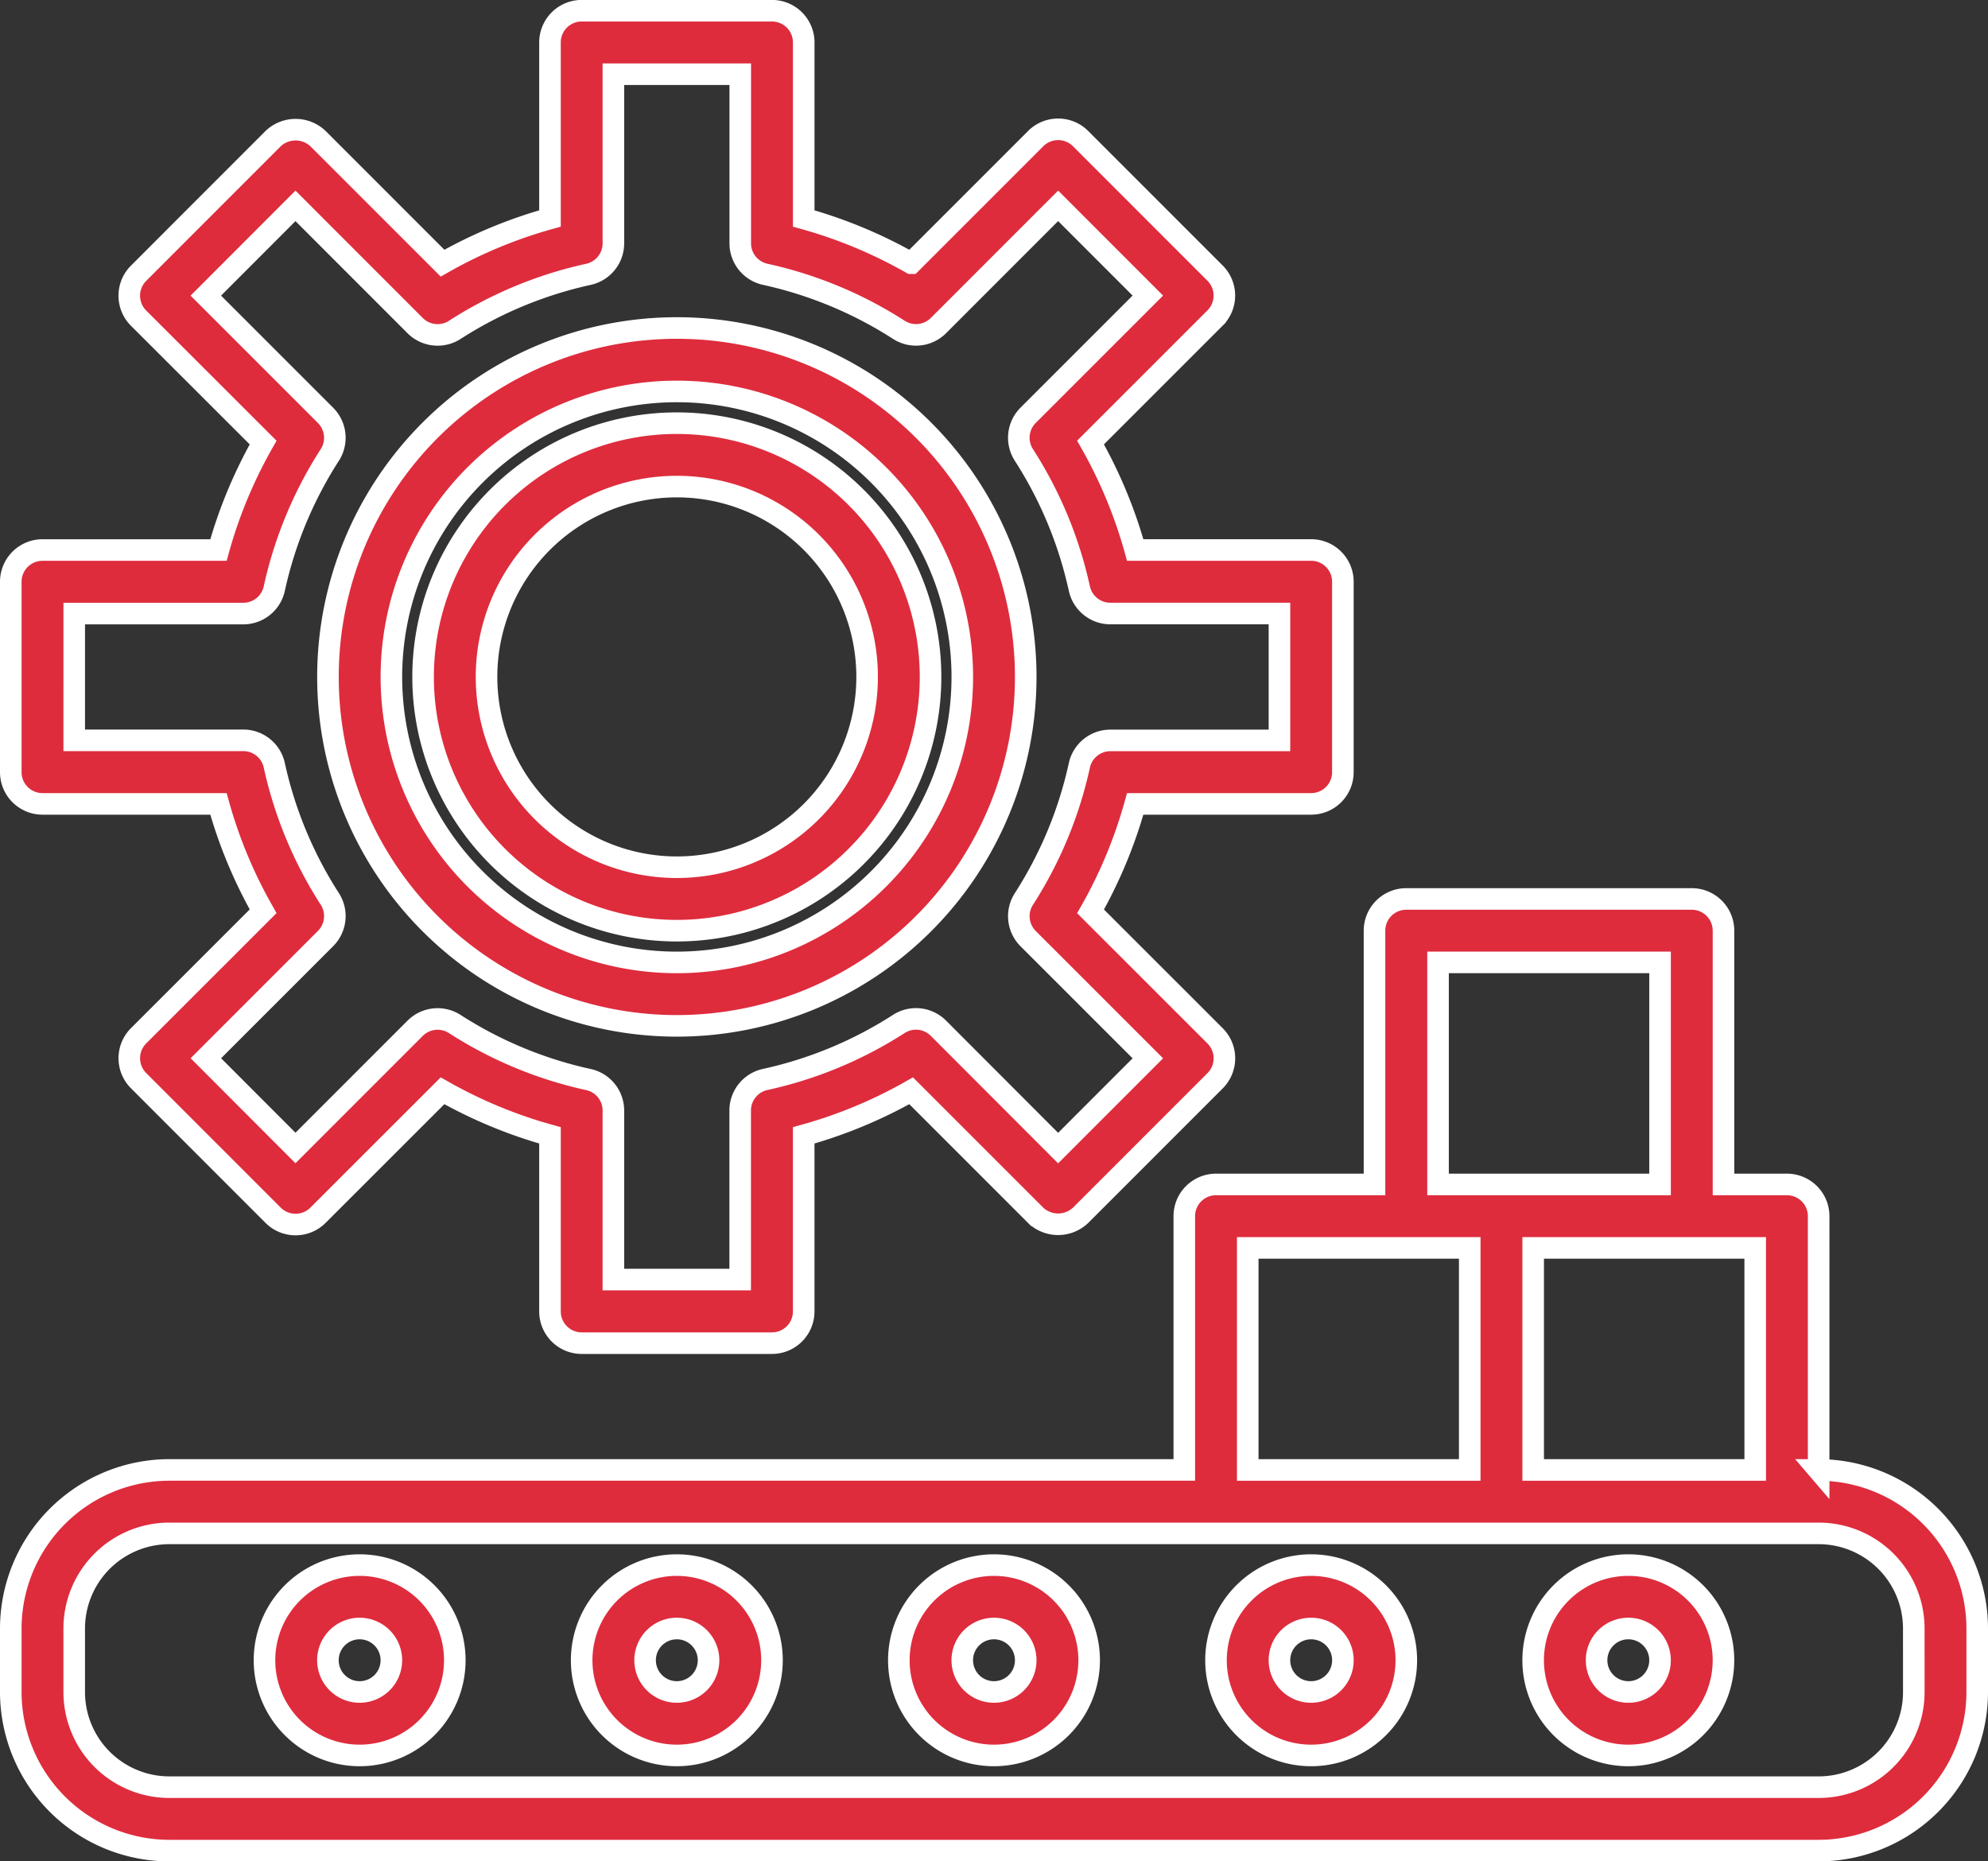
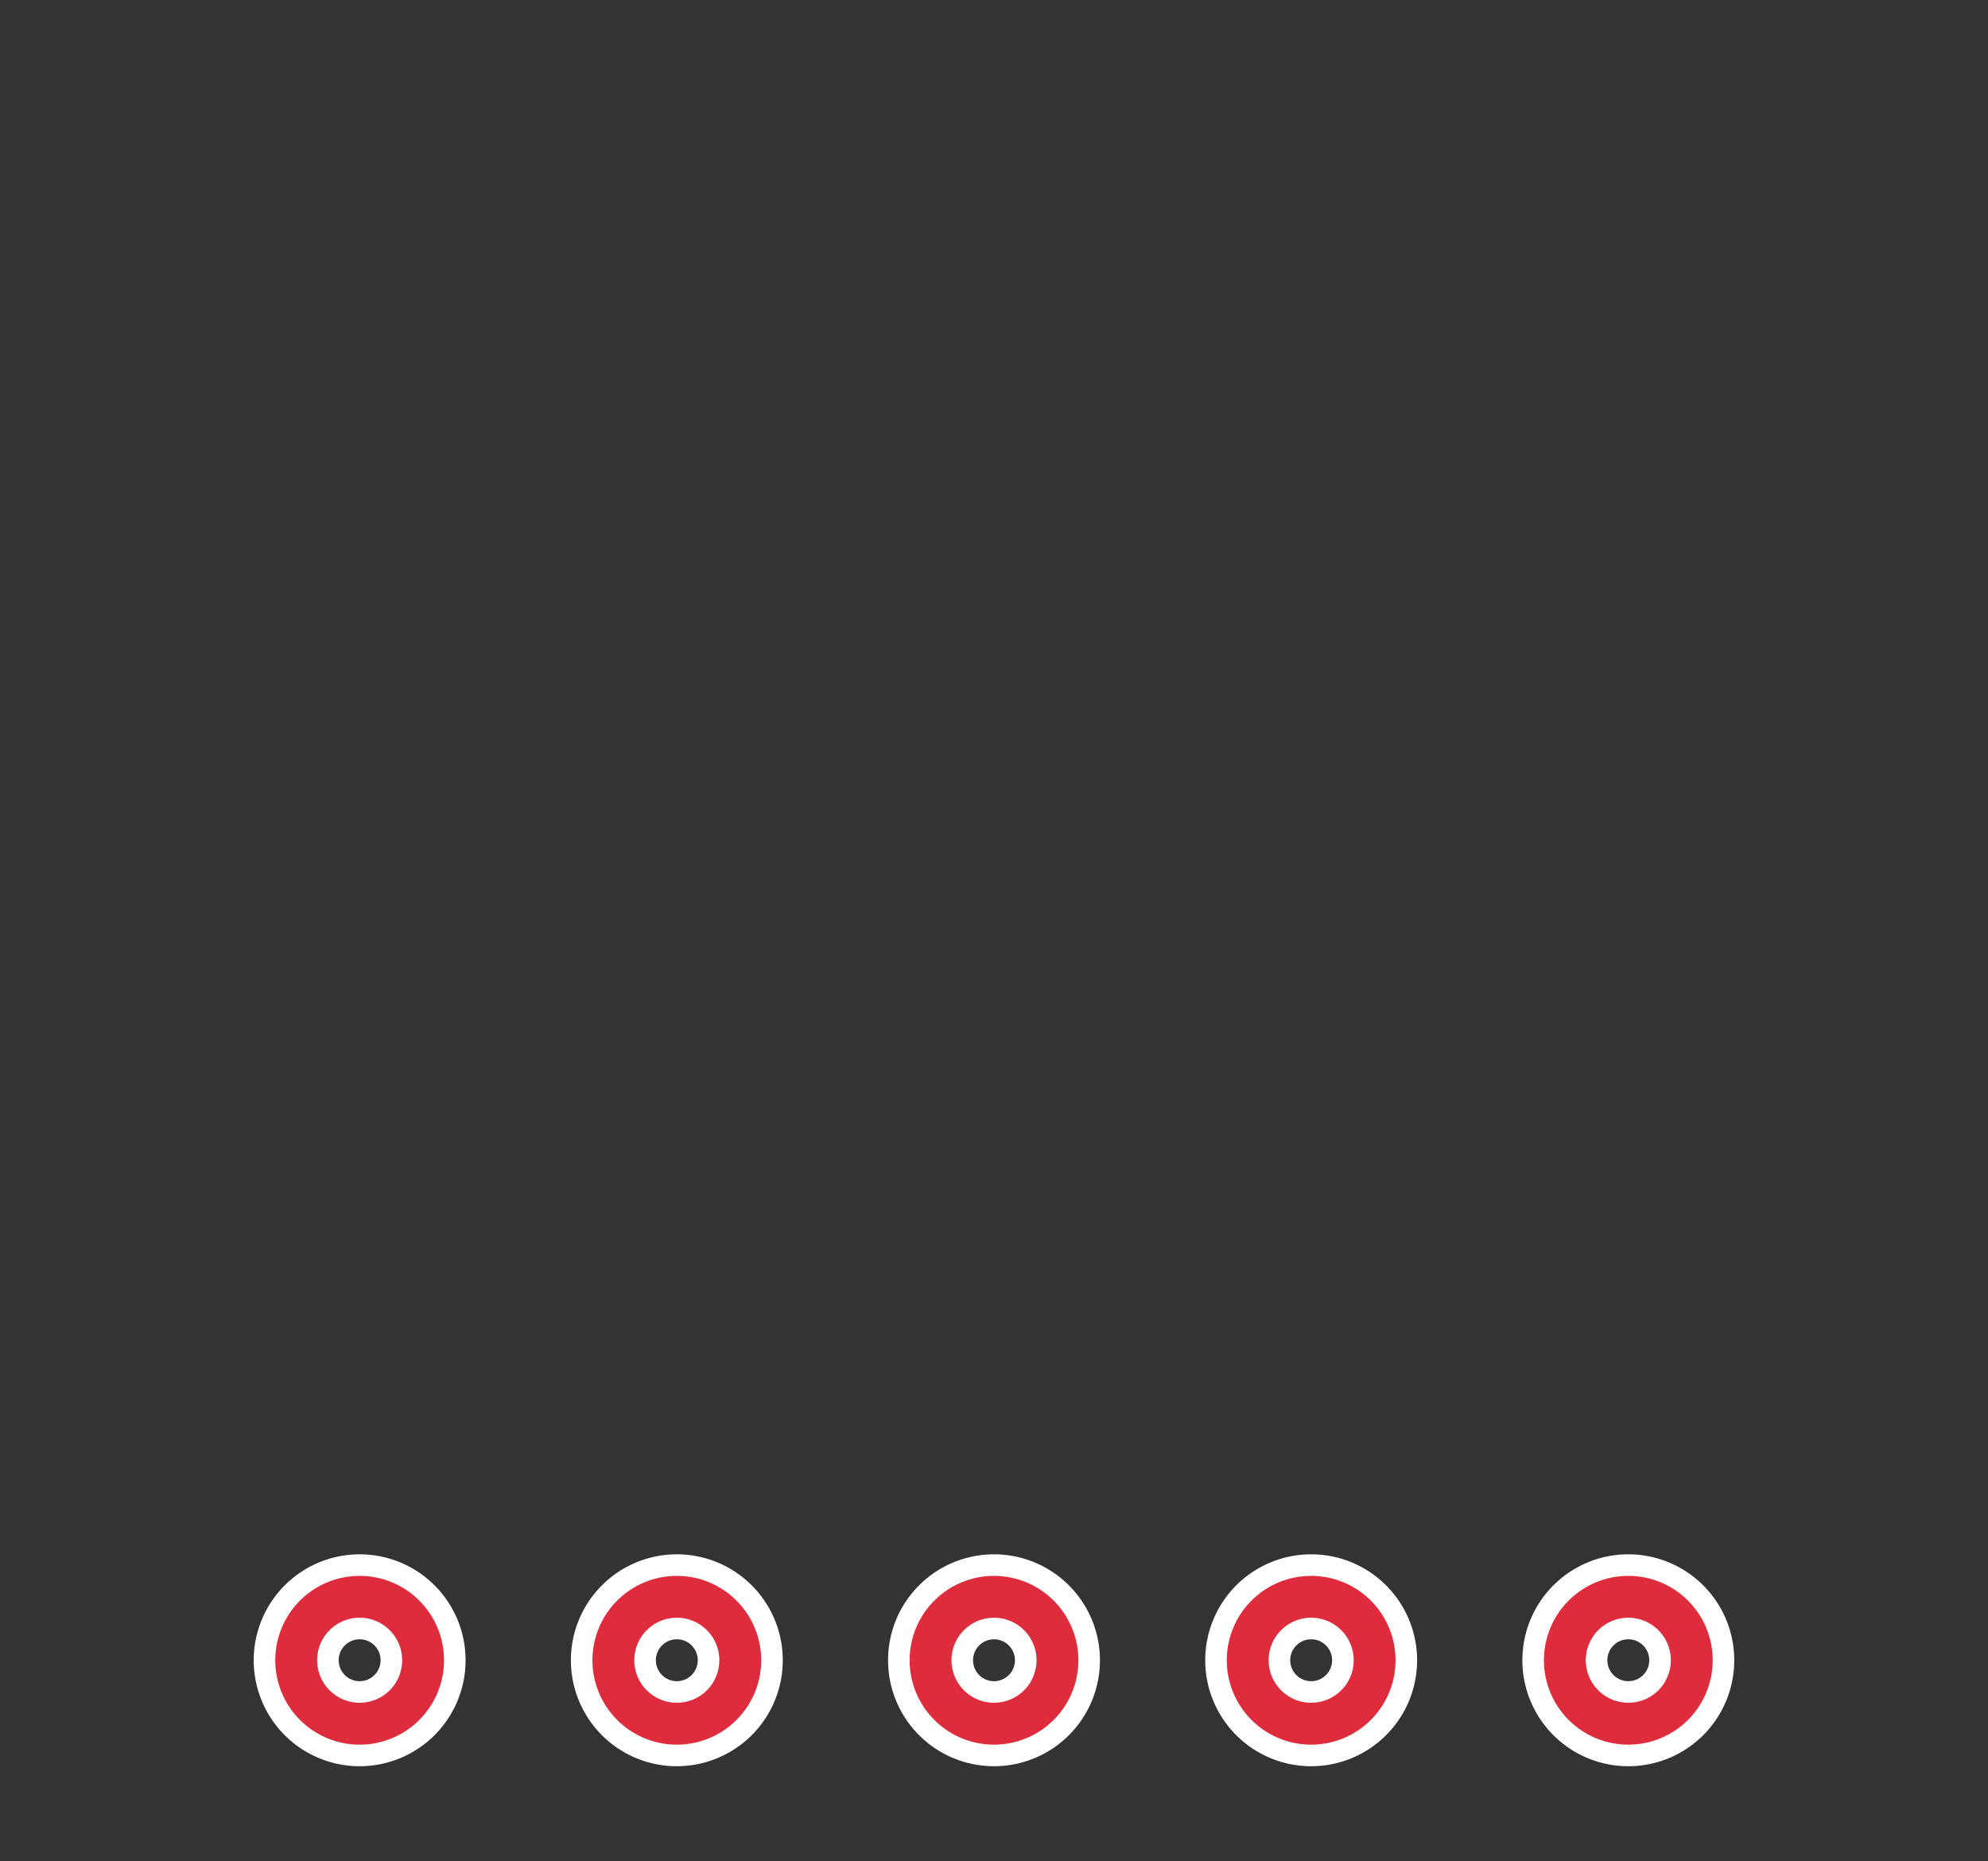
<svg xmlns="http://www.w3.org/2000/svg" width="92.174" height="86.292" viewBox="0 0 92.174 86.292">
  <rect x="0" y="0" width="92.174" height="86.292" fill="#333333" stroke="none" />
  <g id="Group_5607" data-name="Group 5607" transform="translate(0.5 1.668)">
-     <path id="Path_11348" data-name="Path 11348" d="M1.471,35.6H9.629A21.87,21.87,0,0,0,11.7,40.578L5.926,46.35a1.471,1.471,0,0,0,0,2.081l6.238,6.24a1.472,1.472,0,0,0,2.079,0L20.018,48.9A21.855,21.855,0,0,0,25,50.966v8.158A1.471,1.471,0,0,0,26.47,60.6h8.823a1.471,1.471,0,0,0,1.471-1.471V50.966A21.855,21.855,0,0,0,41.745,48.9l5.775,5.775a1.514,1.514,0,0,0,2.079,0l6.24-6.24a1.471,1.471,0,0,0,0-2.081l-5.775-5.772A21.87,21.87,0,0,0,52.134,35.6h8.158a1.471,1.471,0,0,0,1.471-1.471V25.3a1.471,1.471,0,0,0-1.471-1.471H52.134a21.876,21.876,0,0,0-2.071-4.982l5.774-5.772a1.471,1.471,0,0,0,0-2.081L49.6,4.757a1.471,1.471,0,0,0-2.079,0l-5.775,5.775a21.918,21.918,0,0,0-4.981-2.071V.3a1.471,1.471,0,0,0-1.471-1.471H26.47A1.471,1.471,0,0,0,25,.3V8.461a21.918,21.918,0,0,0-4.981,2.071L14.244,4.757a1.514,1.514,0,0,0-2.079,0L5.925,11a1.471,1.471,0,0,0,0,2.081L11.7,18.849a21.876,21.876,0,0,0-2.071,4.982H1.471A1.471,1.471,0,0,0,0,25.3v8.823A1.471,1.471,0,0,0,1.471,35.6Zm1.471-8.823h7.838a1.47,1.47,0,0,0,1.437-1.156,18.92,18.92,0,0,1,2.576-6.2,1.471,1.471,0,0,0-.2-1.834l-5.55-5.55L13.2,7.876l5.548,5.55a1.471,1.471,0,0,0,1.835.2,18.95,18.95,0,0,1,6.2-2.576A1.472,1.472,0,0,0,27.94,9.611V1.773h5.882V9.611a1.472,1.472,0,0,0,1.156,1.437,18.95,18.95,0,0,1,6.2,2.576,1.471,1.471,0,0,0,1.835-.2l5.548-5.55,4.159,4.161L47.17,17.584a1.471,1.471,0,0,0-.2,1.835,18.915,18.915,0,0,1,2.575,6.2,1.472,1.472,0,0,0,1.437,1.156h7.84v5.882h-7.84a1.471,1.471,0,0,0-1.437,1.156,18.9,18.9,0,0,1-2.575,6.2,1.472,1.472,0,0,0,.2,1.834l5.55,5.548-4.16,4.162L43.011,46a1.472,1.472,0,0,0-1.835-.2,18.906,18.906,0,0,1-6.2,2.576,1.471,1.471,0,0,0-1.157,1.437v7.838H27.94V49.816a1.471,1.471,0,0,0-1.157-1.437,18.905,18.905,0,0,1-6.2-2.576,1.472,1.472,0,0,0-1.835.2L13.2,51.552,9.045,47.391l5.548-5.548a1.471,1.471,0,0,0,.2-1.835,18.925,18.925,0,0,1-2.576-6.2,1.47,1.47,0,0,0-1.437-1.155H2.941Zm0,0" fill="#de2c3d" stroke="#fff" stroke-width="1" />
-     <path id="Path_11349" data-name="Path 11349" d="M141.764,152.361A11.764,11.764,0,1,0,130,140.6,11.764,11.764,0,0,0,141.764,152.361Zm0-20.588a8.823,8.823,0,1,1-8.823,8.823A8.824,8.824,0,0,1,141.764,131.773Zm0,0" transform="translate(-110.883 -110.883)" fill="#de2c3d" stroke="#fff" stroke-width="1" />
-     <path id="Path_11350" data-name="Path 11350" d="M30.882,131.184a16.176,16.176,0,1,0-16.176-16.176A16.176,16.176,0,0,0,30.882,131.184Zm0-29.411a13.235,13.235,0,1,1-13.235,13.235A13.235,13.235,0,0,1,30.882,101.773Zm52.94,50V140.007a1.471,1.471,0,0,0-1.471-1.471H79.41V126.772a1.471,1.471,0,0,0-1.471-1.471H64.7a1.471,1.471,0,0,0-1.471,1.471v11.764H55.881a1.471,1.471,0,0,0-1.471,1.471v11.764H7.353A7.362,7.362,0,0,0,0,159.125v2.941a7.361,7.361,0,0,0,7.353,7.353H83.821a7.361,7.361,0,0,0,7.353-7.353v-2.941A7.362,7.362,0,0,0,83.821,151.772Zm-2.941,0H70.586V141.478H80.88ZM66.175,128.243H76.469v10.294H66.175Zm-8.823,13.235H67.645v10.294H57.352Zm30.882,20.588a4.412,4.412,0,0,1-4.412,4.412H7.353a4.412,4.412,0,0,1-4.412-4.412v-2.941a4.412,4.412,0,0,1,4.412-4.412H83.821a4.412,4.412,0,0,1,4.412,4.412Zm0,0" transform="translate(0 -85.294)" fill="#de2c3d" stroke="#fff" stroke-width="1" />
    <path id="Path_11351" data-name="Path 11351" d="M113.823,488.832a4.412,4.412,0,1,0,4.412,4.412,4.412,4.412,0,0,0-4.412-4.412Zm0,5.882a1.471,1.471,0,1,1,1.471-1.471A1.471,1.471,0,0,1,113.823,494.714Zm-14.706-5.882a4.412,4.412,0,1,0,4.412,4.412,4.412,4.412,0,0,0-4.412-4.412Zm0,5.882a1.471,1.471,0,1,1,1.471-1.471A1.471,1.471,0,0,1,99.117,494.714Zm29.411-5.882a4.412,4.412,0,1,0,4.412,4.412,4.412,4.412,0,0,0-4.412-4.412Zm0,5.882A1.471,1.471,0,1,1,130,493.244,1.471,1.471,0,0,1,128.528,494.714Zm-44.117-5.882a4.412,4.412,0,1,0,4.412,4.412,4.412,4.412,0,0,0-4.412-4.412Zm0,5.882a1.471,1.471,0,1,1,1.471-1.471A1.471,1.471,0,0,1,84.412,494.714Zm58.822-5.882a4.412,4.412,0,1,0,4.412,4.412,4.412,4.412,0,0,0-4.412-4.412Zm0,5.882a1.471,1.471,0,1,1,1.471-1.471A1.471,1.471,0,0,1,143.234,494.714Zm0,0" transform="translate(-68.236 -417.943)" fill="#de2c3d" stroke="#fff" stroke-width="1" />
  </g>
</svg>